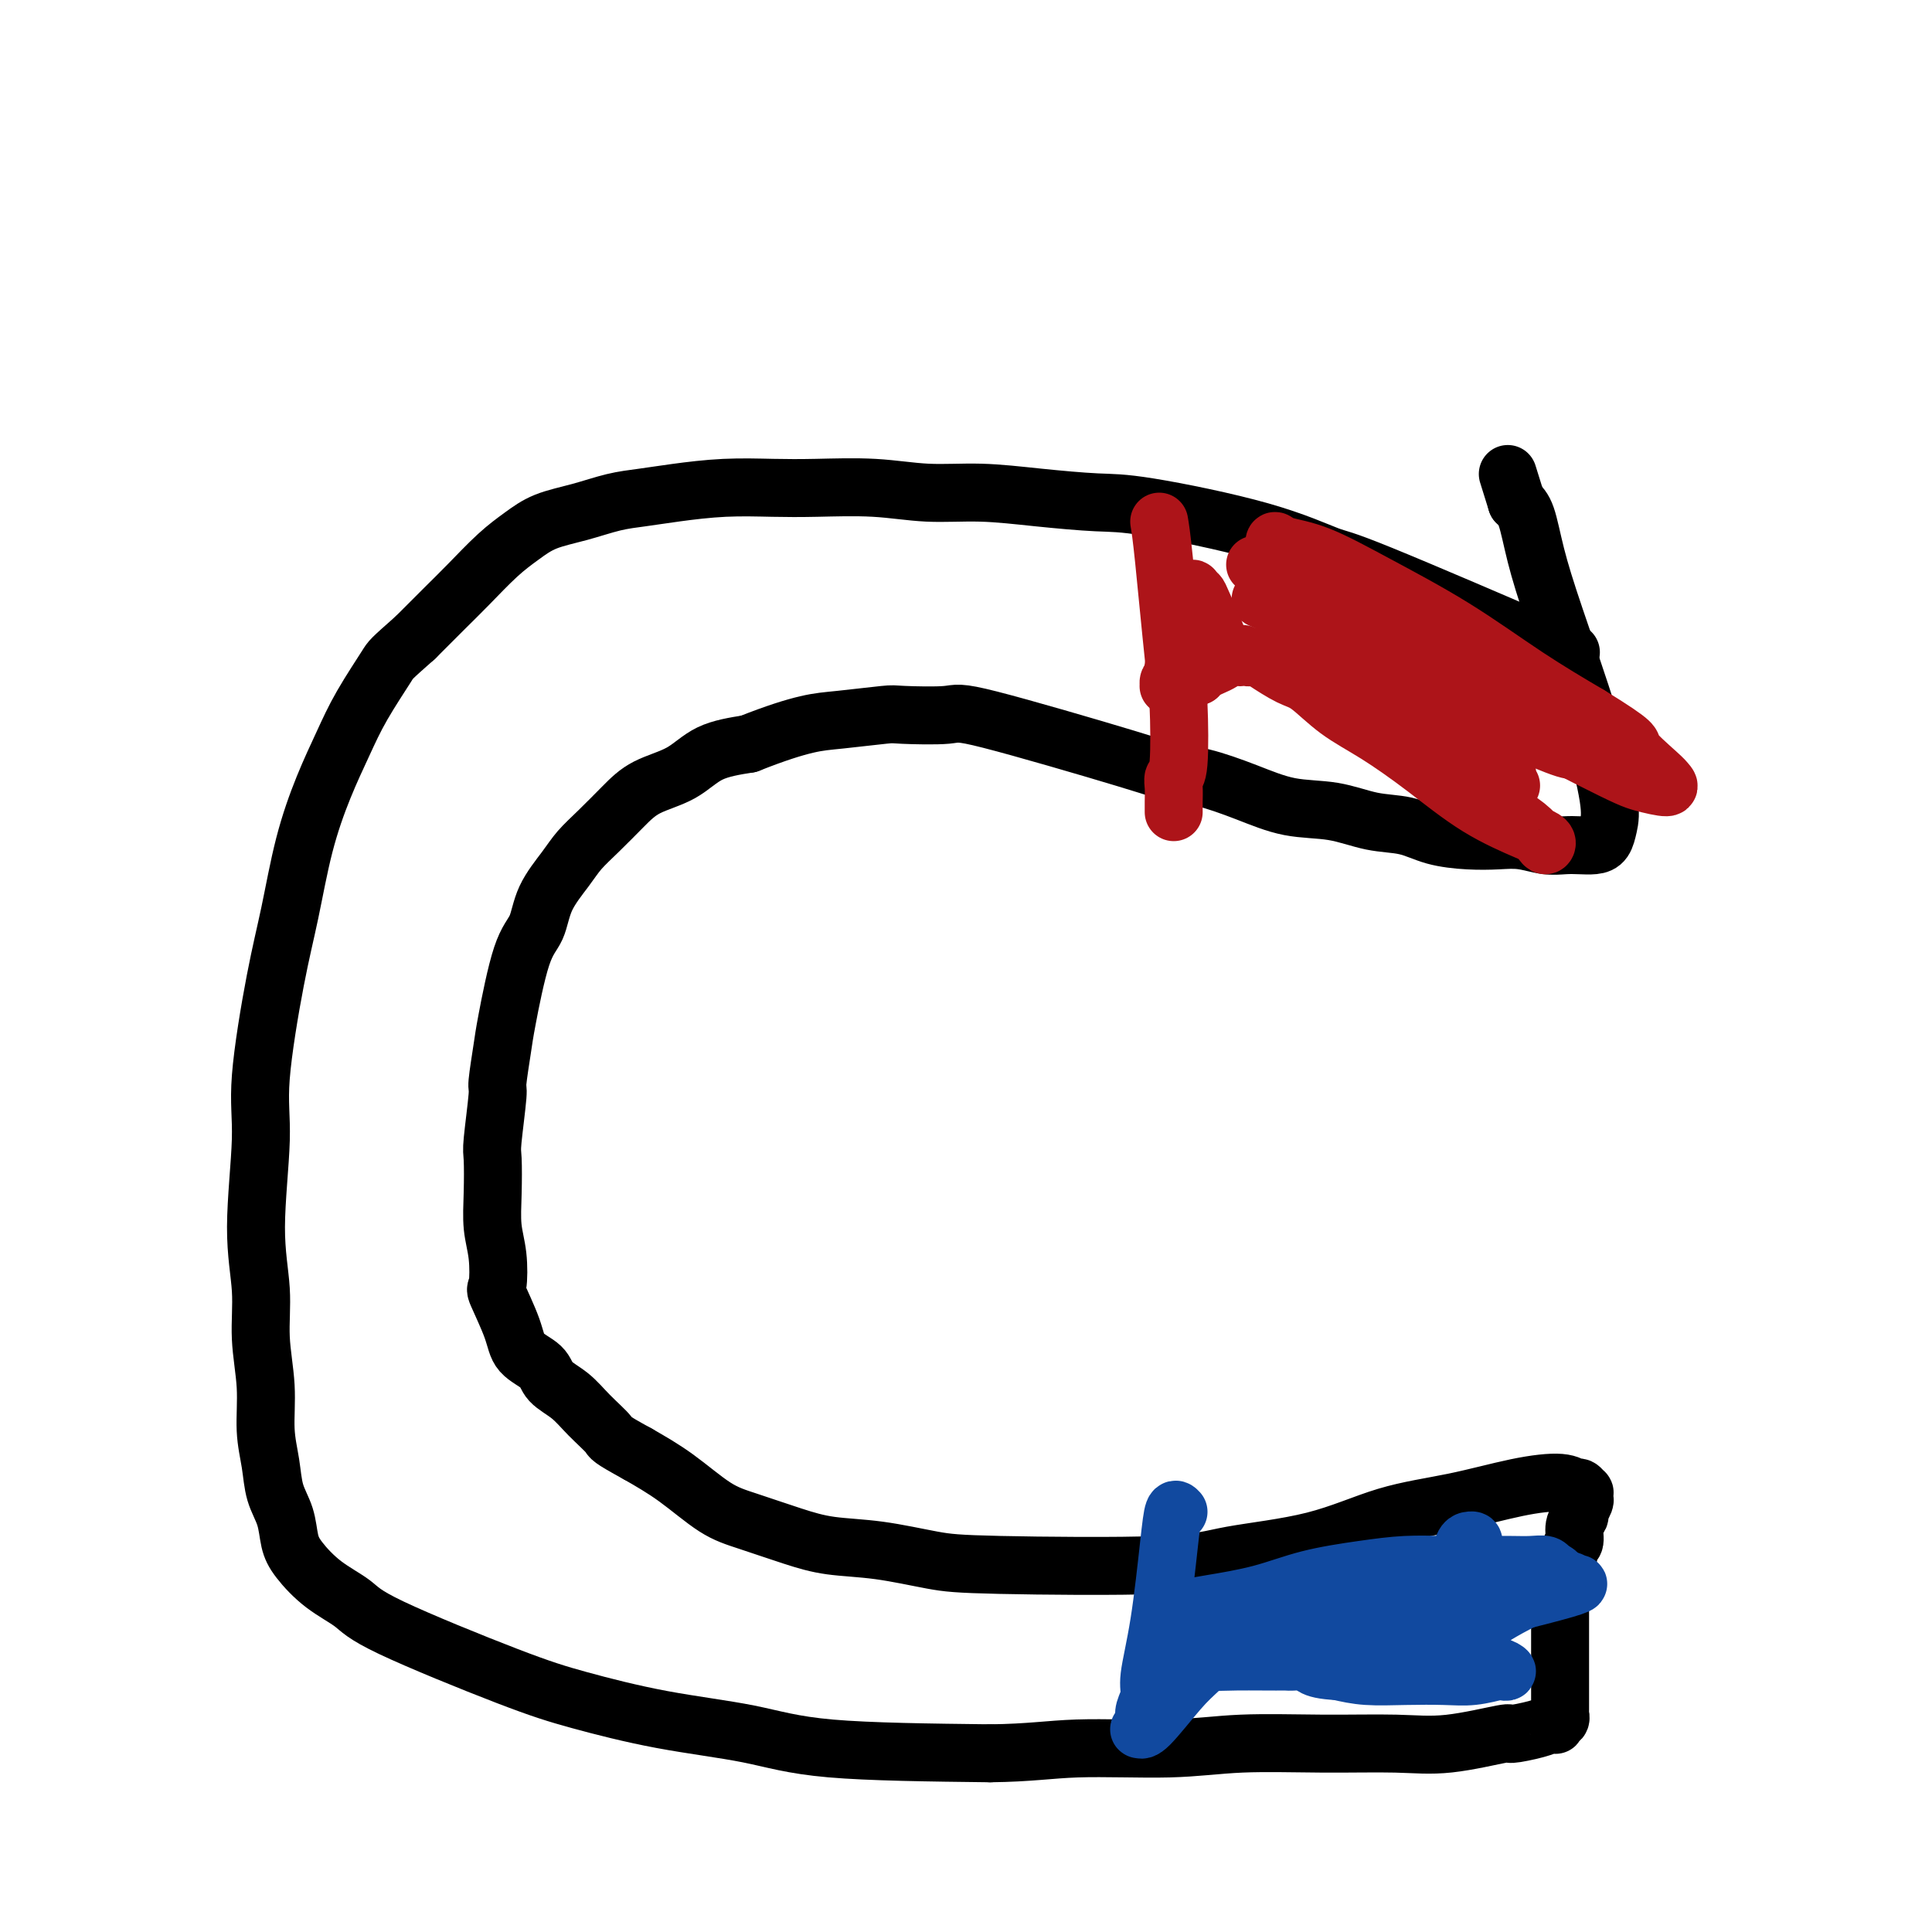
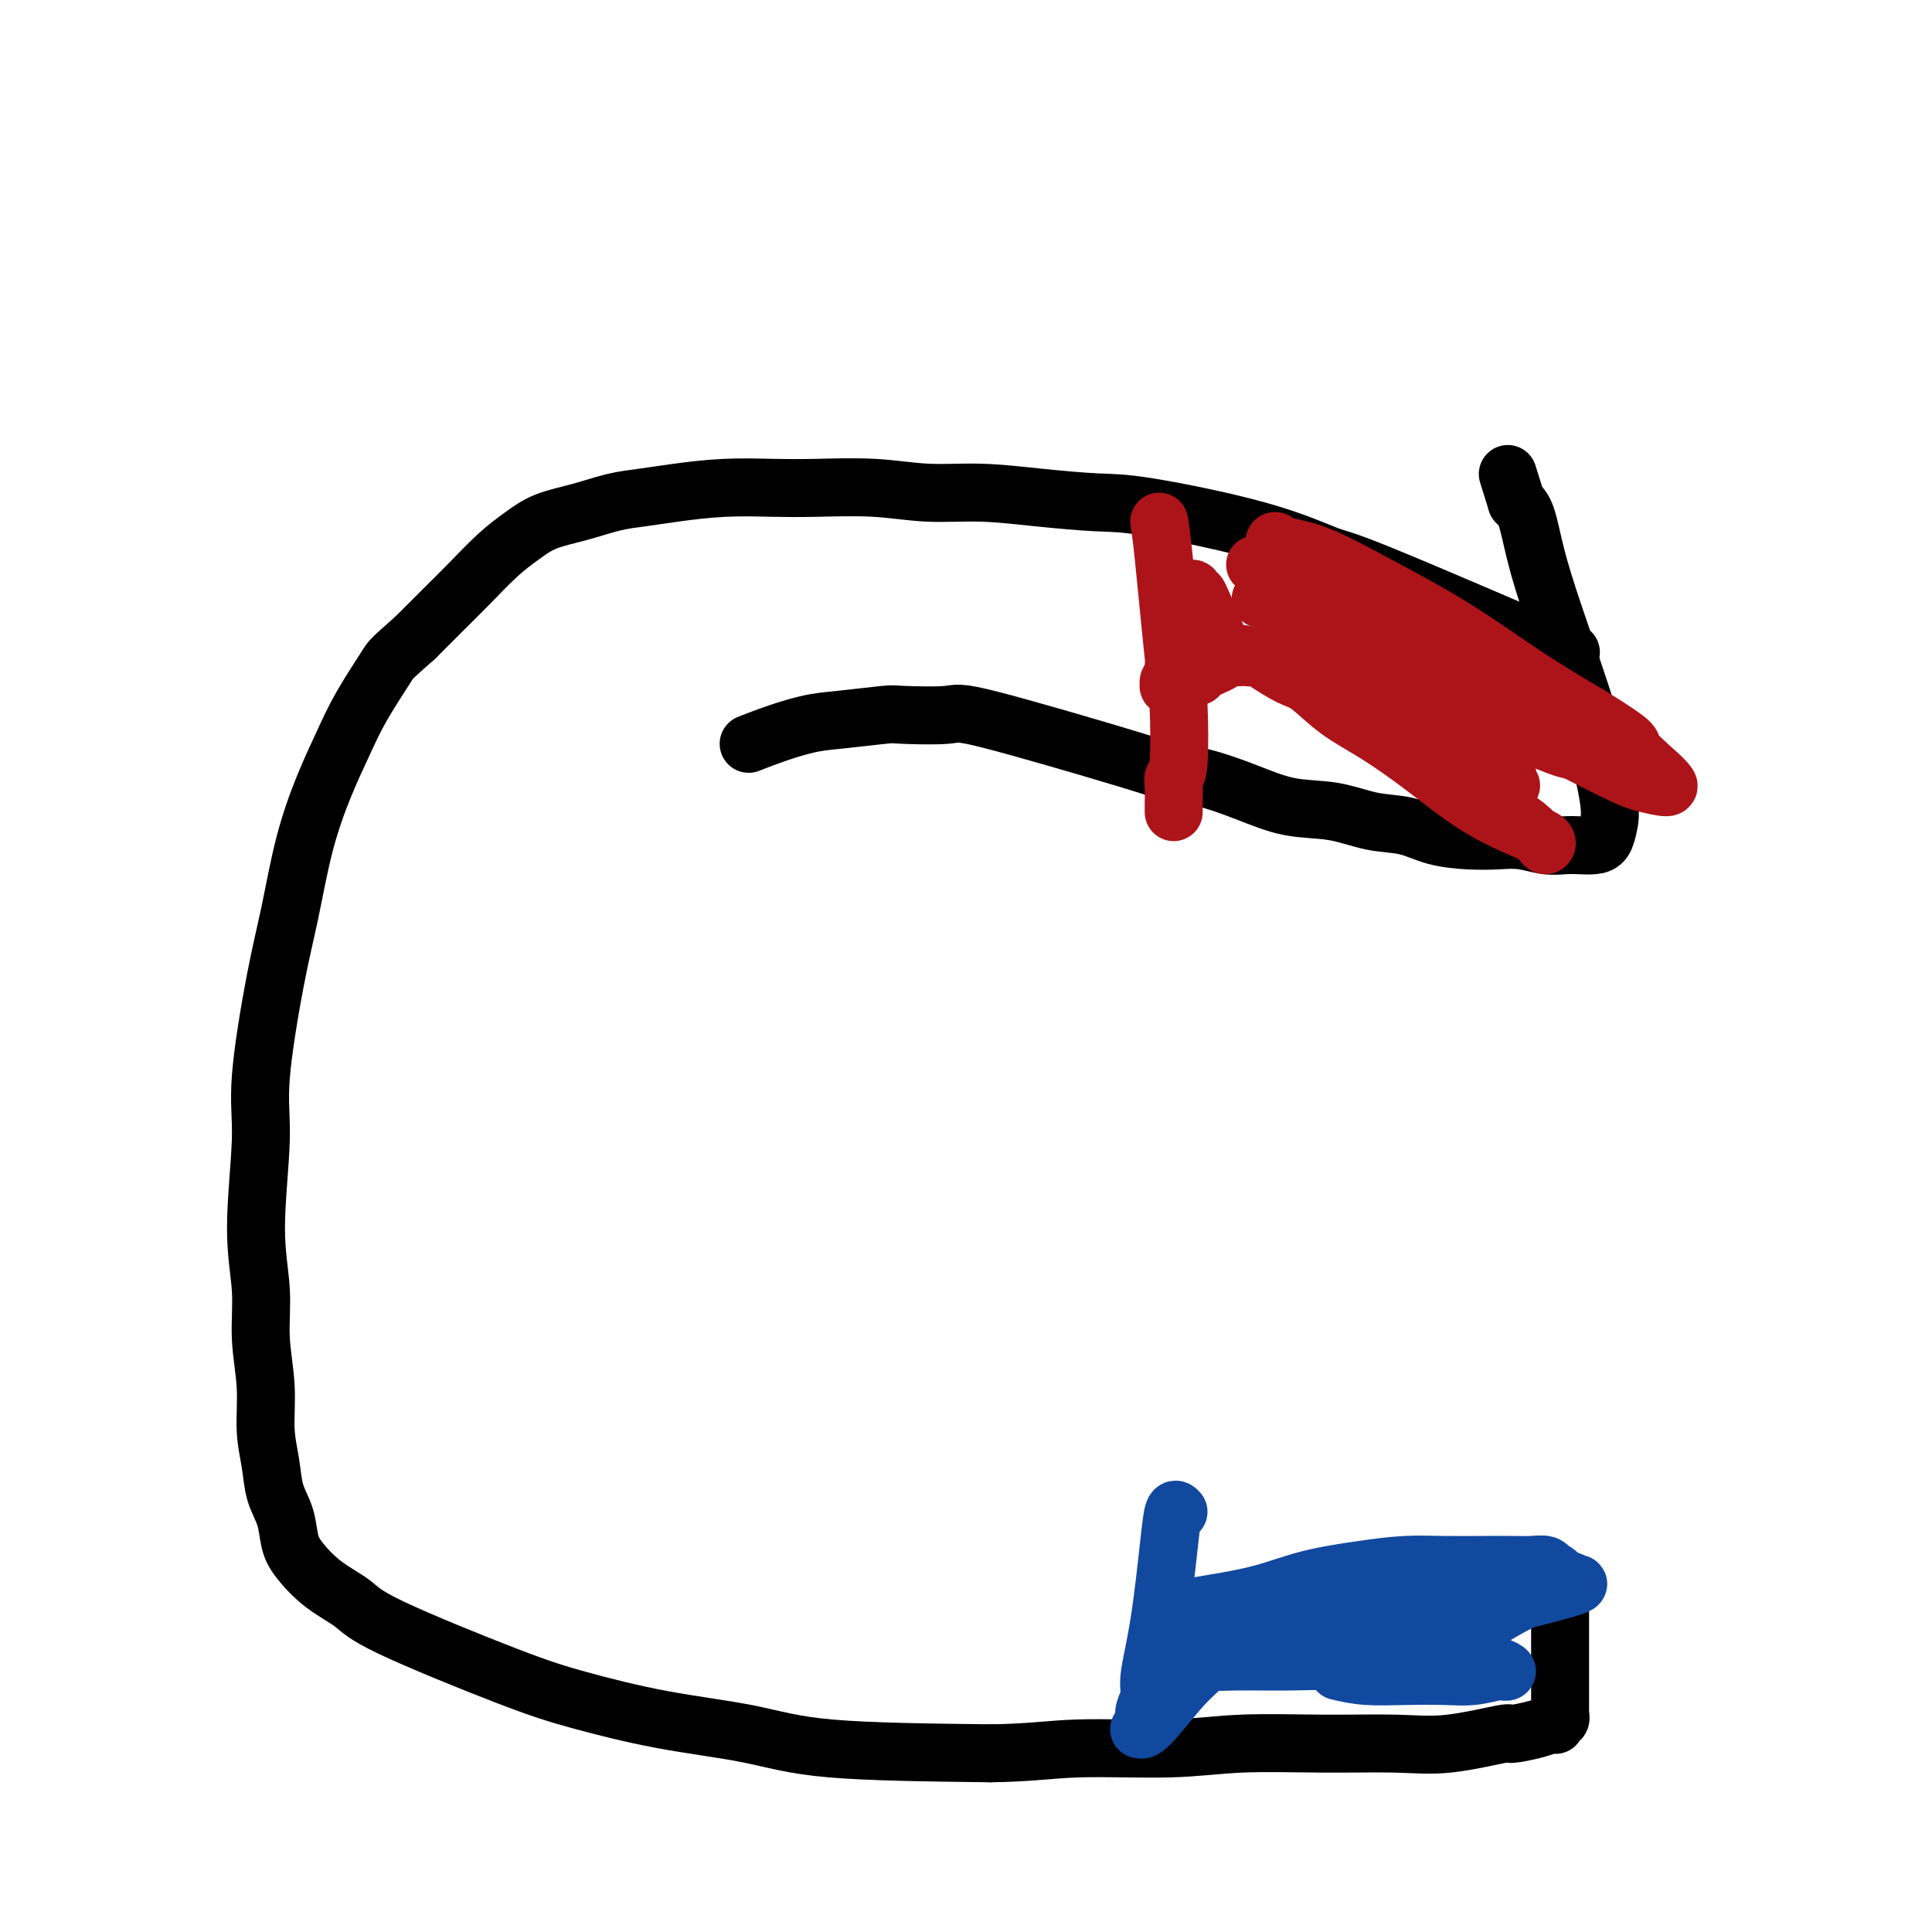
<svg xmlns="http://www.w3.org/2000/svg" viewBox="0 0 400 400" version="1.1">
  <g fill="none" stroke="#000000" stroke-width="12" stroke-linecap="round" stroke-linejoin="round">
    <path d="M325,135c0.211,0.047 0.422,0.093 0,0c-0.422,-0.093 -1.476,-0.326 -1,0c0.476,0.326 2.481,1.212 -5,-2c-7.481,-3.212 -24.448,-10.520 -33,-14c-8.552,-3.480 -8.687,-3.131 -11,-4c-2.313,-0.869 -6.802,-2.955 -14,-5c-7.198,-2.045 -17.103,-4.050 -23,-5c-5.897,-0.950 -7.786,-0.847 -11,-1c-3.214,-0.153 -7.754,-0.563 -12,-1c-4.246,-0.437 -8.200,-0.902 -12,-1c-3.800,-0.098 -7.446,0.169 -11,0c-3.554,-0.169 -7.015,-0.774 -11,-1c-3.985,-0.226 -8.494,-0.071 -12,0c-3.506,0.071 -6.011,0.060 -9,0c-2.989,-0.060 -6.464,-0.168 -10,0c-3.536,0.168 -7.134,0.610 -10,1c-2.866,0.390 -5.000,0.726 -7,1c-2.000,0.274 -3.866,0.486 -6,1c-2.134,0.514 -4.534,1.330 -7,2c-2.466,0.670 -4.997,1.195 -7,2c-2.003,0.805 -3.479,1.890 -5,3c-1.521,1.110 -3.088,2.246 -5,4c-1.912,1.754 -4.169,4.126 -6,6c-1.831,1.874 -3.238,3.250 -5,5c-1.762,1.750 -3.881,3.875 -6,6" />
    <path d="M86,132c-5.284,4.688 -4.994,4.406 -6,6c-1.006,1.594 -3.308,5.062 -5,8c-1.692,2.938 -2.773,5.347 -4,8c-1.227,2.653 -2.599,5.551 -4,9c-1.401,3.449 -2.829,7.451 -4,12c-1.171,4.549 -2.084,9.647 -3,14c-0.916,4.353 -1.835,7.963 -3,14c-1.165,6.037 -2.576,14.501 -3,20c-0.424,5.499 0.139,8.032 0,13c-0.139,4.968 -0.980,12.371 -1,18c-0.020,5.629 0.783,9.484 1,13c0.217,3.516 -0.150,6.694 0,10c0.150,3.306 0.818,6.739 1,10c0.182,3.261 -0.120,6.350 0,9c0.120,2.650 0.663,4.861 1,7c0.337,2.139 0.468,4.207 1,6c0.532,1.793 1.465,3.312 2,5c0.535,1.688 0.670,3.544 1,5c0.330,1.456 0.853,2.511 2,4c1.147,1.489 2.917,3.412 5,5c2.083,1.588 4.480,2.841 6,4c1.520,1.159 2.162,2.224 8,5c5.838,2.776 16.870,7.262 24,10c7.130,2.738 10.358,3.728 15,5c4.642,1.272 10.698,2.825 17,4c6.302,1.175 12.851,1.970 18,3c5.149,1.030 8.900,2.294 17,3c8.100,0.706 20.550,0.853 33,1" />
    <path d="M205,363c8.214,-0.088 12.248,-0.809 18,-1c5.752,-0.191 13.221,0.147 19,0c5.779,-0.147 9.869,-0.779 15,-1c5.131,-0.221 11.304,-0.030 17,0c5.696,0.030 10.915,-0.100 15,0c4.085,0.100 7.034,0.429 11,0c3.966,-0.429 8.947,-1.618 11,-2c2.053,-0.382 1.177,0.042 2,0c0.823,-0.042 3.345,-0.551 5,-1c1.655,-0.449 2.442,-0.839 3,-1c0.558,-0.161 0.885,-0.095 1,0c0.115,0.095 0.017,0.217 0,0c-0.017,-0.217 0.048,-0.775 0,-1c-0.048,-0.225 -0.209,-0.117 0,0c0.209,0.117 0.788,0.243 1,0c0.212,-0.243 0.057,-0.857 0,-1c-0.057,-0.143 -0.015,0.184 0,0c0.015,-0.184 0.004,-0.878 0,-1c-0.004,-0.122 -0.001,0.328 0,0c0.001,-0.328 0.000,-1.434 0,-2c-0.000,-0.566 -0.000,-0.591 0,-1c0.000,-0.409 0.000,-1.201 0,-2c-0.000,-0.799 -0.000,-1.607 0,-3c0.000,-1.393 0.000,-3.373 0,-5c-0.000,-1.627 -0.000,-2.900 0,-4c0.000,-1.100 0.000,-2.027 0,-3c-0.000,-0.973 -0.000,-1.992 0,-3c0.000,-1.008 0.000,-2.004 0,-3" />
-     <path d="M323,328c0.183,-4.635 0.642,-2.723 1,-3c0.358,-0.277 0.617,-2.742 1,-4c0.383,-1.258 0.891,-1.310 1,-2c0.109,-0.690 -0.181,-2.017 0,-3c0.181,-0.983 0.833,-1.621 1,-2c0.167,-0.379 -0.152,-0.498 0,-1c0.152,-0.502 0.774,-1.387 1,-2c0.226,-0.613 0.058,-0.953 0,-1c-0.058,-0.047 -0.004,0.199 0,0c0.004,-0.199 -0.042,-0.842 0,-1c0.042,-0.158 0.173,0.169 0,0c-0.173,-0.169 -0.651,-0.835 -1,-1c-0.349,-0.165 -0.569,0.169 -1,0c-0.431,-0.169 -1.074,-0.842 -3,-1c-1.926,-0.158 -5.136,0.198 -9,1c-3.864,0.802 -8.381,2.051 -13,3c-4.619,0.949 -9.339,1.600 -14,3c-4.661,1.400 -9.263,3.550 -15,5c-5.737,1.450 -12.610,2.200 -17,3c-4.390,0.800 -6.297,1.652 -15,2c-8.703,0.348 -24.203,0.193 -33,0c-8.797,-0.193 -10.890,-0.426 -14,-1c-3.110,-0.574 -7.238,-1.491 -11,-2c-3.762,-0.509 -7.157,-0.610 -10,-1c-2.843,-0.390 -5.132,-1.069 -8,-2c-2.868,-0.931 -6.315,-2.116 -9,-3c-2.685,-0.884 -4.607,-1.469 -7,-3c-2.393,-1.531 -5.255,-4.009 -8,-6c-2.745,-1.991 -5.372,-3.496 -8,-5" />
-     <path d="M132,301c-6.115,-3.348 -5.404,-3.218 -6,-4c-0.596,-0.782 -2.499,-2.477 -4,-4c-1.501,-1.523 -2.599,-2.875 -4,-4c-1.401,-1.125 -3.105,-2.022 -4,-3c-0.895,-0.978 -0.983,-2.037 -2,-3c-1.017,-0.963 -2.965,-1.831 -4,-3c-1.035,-1.169 -1.157,-2.638 -2,-5c-0.843,-2.362 -2.408,-5.616 -3,-7c-0.592,-1.384 -0.211,-0.900 0,-2c0.211,-1.100 0.252,-3.786 0,-6c-0.252,-2.214 -0.795,-3.957 -1,-6c-0.205,-2.043 -0.070,-4.387 0,-7c0.070,-2.613 0.075,-5.494 0,-7c-0.075,-1.506 -0.229,-1.636 0,-4c0.229,-2.364 0.840,-6.961 1,-9c0.160,-2.039 -0.133,-1.520 0,-3c0.133,-1.480 0.691,-4.960 1,-7c0.309,-2.040 0.369,-2.639 1,-6c0.631,-3.361 1.834,-9.483 3,-13c1.166,-3.517 2.295,-4.428 3,-6c0.705,-1.572 0.985,-3.806 2,-6c1.015,-2.194 2.764,-4.348 4,-6c1.236,-1.652 1.957,-2.800 3,-4c1.043,-1.200 2.408,-2.450 4,-4c1.592,-1.550 3.413,-3.399 5,-5c1.587,-1.601 2.941,-2.955 5,-4c2.059,-1.045 4.824,-1.781 7,-3c2.176,-1.219 3.765,-2.920 6,-4c2.235,-1.080 5.118,-1.540 8,-2" />
    <path d="M155,154c5.681,-2.254 9.382,-3.388 12,-4c2.618,-0.612 4.152,-0.704 7,-1c2.848,-0.296 7.010,-0.798 9,-1c1.990,-0.202 1.808,-0.103 4,0c2.192,0.103 6.757,0.211 9,0c2.243,-0.211 2.165,-0.742 9,1c6.835,1.742 20.582,5.756 28,8c7.418,2.244 8.505,2.719 10,3c1.495,0.281 3.398,0.370 6,1c2.602,0.630 5.902,1.803 9,3c3.098,1.197 5.992,2.418 9,3c3.008,0.582 6.130,0.524 9,1c2.870,0.476 5.488,1.487 8,2c2.512,0.513 4.919,0.529 7,1c2.081,0.471 3.837,1.398 6,2c2.163,0.602 4.732,0.879 7,1c2.268,0.121 4.234,0.085 6,0c1.766,-0.085 3.330,-0.218 5,0c1.670,0.218 3.445,0.789 5,1c1.555,0.211 2.889,0.062 4,0c1.111,-0.062 1.999,-0.038 3,0c1.001,0.038 2.116,0.091 3,0c0.884,-0.091 1.538,-0.326 2,-1c0.462,-0.674 0.731,-1.787 1,-3c0.269,-1.213 0.539,-2.527 0,-6c-0.539,-3.473 -1.888,-9.105 -4,-16c-2.112,-6.895 -4.989,-15.054 -7,-21c-2.011,-5.946 -3.157,-9.678 -4,-13c-0.843,-3.322 -1.384,-6.235 -2,-8c-0.616,-1.765 -1.308,-2.383 -2,-3" />
    <path d="M314,104c-3.167,-10.167 -1.583,-5.083 0,0" />
  </g>
  <g fill="none" stroke="#AD1419" stroke-width="12" stroke-linecap="round" stroke-linejoin="round">
    <path d="M240,108c0.224,1.328 0.449,2.656 1,8c0.551,5.344 1.430,14.705 2,20c0.570,5.295 0.832,6.524 1,10c0.168,3.476 0.241,9.198 0,12c-0.241,2.802 -0.797,2.685 -1,3c-0.203,0.315 -0.055,1.064 0,2c0.055,0.936 0.015,2.060 0,3c-0.015,0.940 -0.004,1.697 0,2c0.004,0.303 0.002,0.151 0,0" />
    <path d="M261,124c10.150,4.556 20.299,9.112 27,12c6.701,2.888 9.952,4.109 14,6c4.048,1.891 8.892,4.453 12,6c3.108,1.547 4.479,2.078 6,3c1.521,0.922 3.191,2.235 4,3c0.809,0.765 0.757,0.981 1,1c0.243,0.019 0.782,-0.158 1,0c0.218,0.158 0.116,0.653 -2,0c-2.116,-0.653 -6.244,-2.452 -10,-4c-3.756,-1.548 -7.139,-2.844 -11,-5c-3.861,-2.156 -8.200,-5.172 -12,-8c-3.800,-2.828 -7.060,-5.468 -10,-8c-2.940,-2.532 -5.559,-4.956 -8,-7c-2.441,-2.044 -4.704,-3.708 -6,-5c-1.296,-1.292 -1.626,-2.213 -2,-3c-0.374,-0.787 -0.793,-1.439 -1,-2c-0.207,-0.561 -0.201,-1.032 0,-1c0.201,0.032 0.596,0.568 2,1c1.404,0.432 3.815,0.759 7,2c3.185,1.241 7.142,3.394 12,6c4.858,2.606 10.616,5.663 16,9c5.384,3.337 10.396,6.953 15,10c4.604,3.047 8.802,5.523 13,8" />
    <path d="M329,148c10.426,6.415 8.491,5.951 9,7c0.509,1.049 3.462,3.611 5,5c1.538,1.389 1.662,1.603 2,2c0.338,0.397 0.890,0.975 0,1c-0.890,0.025 -3.222,-0.504 -5,-1c-1.778,-0.496 -3.003,-0.960 -11,-5c-7.997,-4.040 -22.767,-11.658 -29,-15c-6.233,-3.342 -3.929,-2.410 -6,-4c-2.071,-1.590 -8.519,-5.704 -12,-8c-3.481,-2.296 -3.997,-2.774 -6,-4c-2.003,-1.226 -5.492,-3.199 -8,-5c-2.508,-1.801 -4.035,-3.430 -5,-4c-0.965,-0.570 -1.367,-0.080 -2,0c-0.633,0.080 -1.495,-0.249 -1,0c0.495,0.249 2.348,1.076 5,3c2.652,1.924 6.102,4.945 10,8c3.898,3.055 8.244,6.145 12,9c3.756,2.855 6.923,5.475 10,8c3.077,2.525 6.064,4.955 8,7c1.936,2.045 2.819,3.707 4,5c1.181,1.293 2.659,2.219 3,3c0.341,0.781 -0.456,1.416 0,2c0.456,0.584 2.163,1.115 -1,0c-3.163,-1.115 -11.198,-3.877 -16,-6c-4.802,-2.123 -6.372,-3.607 -10,-6c-3.628,-2.393 -9.314,-5.697 -15,-9" />
    <path d="M270,141c-4.431,-2.960 -3.010,-2.860 -3,-3c0.010,-0.140 -1.393,-0.519 -2,-1c-0.607,-0.481 -0.419,-1.062 0,-1c0.419,0.062 1.069,0.768 3,2c1.931,1.232 5.143,2.990 8,5c2.857,2.010 5.361,4.272 12,9c6.639,4.728 17.414,11.923 22,15c4.586,3.077 2.982,2.037 3,2c0.018,-0.037 1.658,0.928 3,2c1.342,1.072 2.387,2.250 3,3c0.613,0.750 0.794,1.070 1,1c0.206,-0.070 0.438,-0.531 0,-1c-0.438,-0.469 -1.546,-0.945 -4,-2c-2.454,-1.055 -6.253,-2.689 -10,-5c-3.747,-2.311 -7.441,-5.300 -11,-8c-3.559,-2.700 -6.981,-5.112 -10,-7c-3.019,-1.888 -5.634,-3.252 -8,-5c-2.366,-1.748 -4.483,-3.879 -6,-5c-1.517,-1.121 -2.435,-1.234 -4,-2c-1.565,-0.766 -3.777,-2.187 -5,-3c-1.223,-0.813 -1.458,-1.017 -2,-1c-0.542,0.017 -1.391,0.256 -2,0c-0.609,-0.256 -0.978,-1.008 -1,-1c-0.022,0.008 0.303,0.776 0,1c-0.303,0.224 -1.233,-0.095 -2,0c-0.767,0.095 -1.371,0.603 -2,1c-0.629,0.397 -1.285,0.684 -2,1c-0.715,0.316 -1.490,0.662 -2,1c-0.510,0.338 -0.755,0.669 -1,1" />
    <path d="M248,140c-2.571,0.630 -1.999,0.704 -2,1c-0.001,0.296 -0.574,0.812 -1,1c-0.426,0.188 -0.703,0.047 -1,0c-0.297,-0.047 -0.612,-0.001 -1,0c-0.388,0.001 -0.847,-0.042 -1,0c-0.153,0.042 0.002,0.169 0,0c-0.002,-0.169 -0.159,-0.635 0,-1c0.159,-0.365 0.634,-0.630 1,-3c0.366,-2.370 0.624,-6.845 1,-9c0.376,-2.155 0.870,-1.990 1,-2c0.130,-0.010 -0.105,-0.196 0,-1c0.105,-0.804 0.551,-2.228 1,-3c0.449,-0.772 0.901,-0.892 1,-1c0.099,-0.108 -0.156,-0.204 0,0c0.156,0.204 0.721,0.706 1,1c0.279,0.294 0.271,0.378 1,2c0.729,1.622 2.196,4.783 3,7c0.804,2.217 0.944,3.491 1,4c0.056,0.509 0.028,0.255 0,0" />
  </g>
  <g fill="none" stroke="#11499F" stroke-width="12" stroke-linecap="round" stroke-linejoin="round">
    <path d="M244,313c-0.353,-0.389 -0.707,-0.779 -1,0c-0.293,0.779 -0.527,2.726 -1,7c-0.473,4.274 -1.185,10.875 -2,16c-0.815,5.125 -1.734,8.773 -2,11c-0.266,2.227 0.121,3.031 0,4c-0.121,0.969 -0.751,2.101 -1,3c-0.249,0.899 -0.117,1.564 0,2c0.117,0.436 0.219,0.644 0,1c-0.219,0.356 -0.758,0.861 -1,1c-0.242,0.139 -0.189,-0.087 0,0c0.189,0.087 0.512,0.486 2,-1c1.488,-1.486 4.142,-4.858 6,-7c1.858,-2.142 2.921,-3.053 5,-5c2.079,-1.947 5.175,-4.928 8,-7c2.825,-2.072 5.381,-3.234 8,-4c2.619,-0.766 5.303,-1.138 8,-2c2.697,-0.862 5.407,-2.216 8,-3c2.593,-0.784 5.071,-0.997 8,-1c2.929,-0.003 6.311,0.205 9,0c2.689,-0.205 4.686,-0.825 7,-1c2.314,-0.175 4.947,0.093 7,0c2.053,-0.093 3.527,-0.546 5,-1" />
    <path d="M317,326c6.623,-0.222 5.182,0.723 5,1c-0.182,0.277 0.897,-0.114 2,0c1.103,0.114 2.229,0.732 2,1c-0.229,0.268 -1.815,0.184 -1,0c0.815,-0.184 4.030,-0.470 -1,1c-5.030,1.470 -18.307,4.696 -24,6c-5.693,1.304 -3.803,0.686 -6,1c-2.197,0.314 -8.481,1.559 -13,2c-4.519,0.441 -7.273,0.077 -10,0c-2.727,-0.077 -5.427,0.133 -8,0c-2.573,-0.133 -5.019,-0.610 -7,-1c-1.981,-0.390 -3.499,-0.692 -5,-1c-1.501,-0.308 -2.986,-0.622 -4,-1c-1.014,-0.378 -1.557,-0.822 -2,-1c-0.443,-0.178 -0.786,-0.091 -1,0c-0.214,0.091 -0.299,0.187 0,0c0.299,-0.187 0.982,-0.655 2,-1c1.018,-0.345 2.370,-0.565 5,-1c2.630,-0.435 6.539,-1.083 10,-2c3.461,-0.917 6.476,-2.102 10,-3c3.524,-0.898 7.559,-1.509 11,-2c3.441,-0.491 6.290,-0.863 9,-1c2.710,-0.137 5.283,-0.038 8,0c2.717,0.038 5.579,0.014 8,0c2.421,-0.014 4.400,-0.018 6,0c1.600,0.018 2.821,0.056 4,0c1.179,-0.056 2.318,-0.207 3,0c0.682,0.207 0.909,0.774 1,1c0.091,0.226 0.045,0.113 0,0" />
    <path d="M321,325c4.870,1.323 -2.456,4.631 -7,7c-4.544,2.369 -6.306,3.798 -9,5c-2.694,1.202 -6.321,2.175 -10,3c-3.679,0.825 -7.409,1.502 -11,2c-3.591,0.498 -7.042,0.817 -10,1c-2.958,0.183 -5.422,0.231 -8,0c-2.578,-0.231 -5.270,-0.743 -9,-1c-3.730,-0.257 -8.499,-0.261 -11,0c-2.501,0.261 -2.733,0.788 -3,1c-0.267,0.212 -0.567,0.110 -1,0c-0.433,-0.110 -0.998,-0.227 0,0c0.998,0.227 3.558,0.797 6,1c2.442,0.203 4.766,0.040 8,0c3.234,-0.040 7.380,0.042 11,0c3.620,-0.042 6.716,-0.207 10,0c3.284,0.207 6.756,0.787 10,1c3.244,0.213 6.261,0.061 9,0c2.739,-0.061 5.199,-0.030 7,0c1.801,0.030 2.942,0.060 4,0c1.058,-0.060 2.035,-0.208 3,0c0.965,0.208 1.920,0.774 2,1c0.080,0.226 -0.716,0.113 -1,0c-0.284,-0.113 -0.055,-0.226 -1,0c-0.945,0.226 -3.063,0.790 -5,1c-1.937,0.210 -3.695,0.067 -6,0c-2.305,-0.067 -5.159,-0.056 -8,0c-2.841,0.056 -5.669,0.159 -8,0c-2.331,-0.159 -4.166,-0.579 -6,-1" />
-     <path d="M277,346c-6.245,-0.311 -5.358,-1.590 -6,-2c-0.642,-0.410 -2.812,0.049 -4,0c-1.188,-0.049 -1.394,-0.607 -2,-1c-0.606,-0.393 -1.614,-0.622 -2,-1c-0.386,-0.378 -0.152,-0.906 0,-1c0.152,-0.094 0.223,0.246 1,0c0.777,-0.246 2.261,-1.077 4,-2c1.739,-0.923 3.733,-1.938 6,-3c2.267,-1.062 4.808,-2.170 7,-3c2.192,-0.830 4.035,-1.383 6,-2c1.965,-0.617 4.052,-1.299 6,-2c1.948,-0.701 3.755,-1.420 5,-2c1.245,-0.580 1.927,-1.020 3,-2c1.073,-0.980 2.537,-2.501 3,-3c0.463,-0.499 -0.076,0.024 0,0c0.076,-0.024 0.767,-0.595 1,-1c0.233,-0.405 0.007,-0.644 0,-1c-0.007,-0.356 0.207,-0.830 0,-1c-0.207,-0.170 -0.833,-0.035 -1,0c-0.167,0.035 0.124,-0.031 0,0c-0.124,0.031 -0.663,0.160 -1,1c-0.337,0.840 -0.472,2.390 -1,4c-0.528,1.610 -1.448,3.279 -2,5c-0.552,1.721 -0.736,3.492 -1,5c-0.264,1.508 -0.610,2.752 -1,4c-0.390,1.248 -0.826,2.499 -1,3c-0.174,0.501 -0.087,0.250 0,0" />
  </g>
</svg>